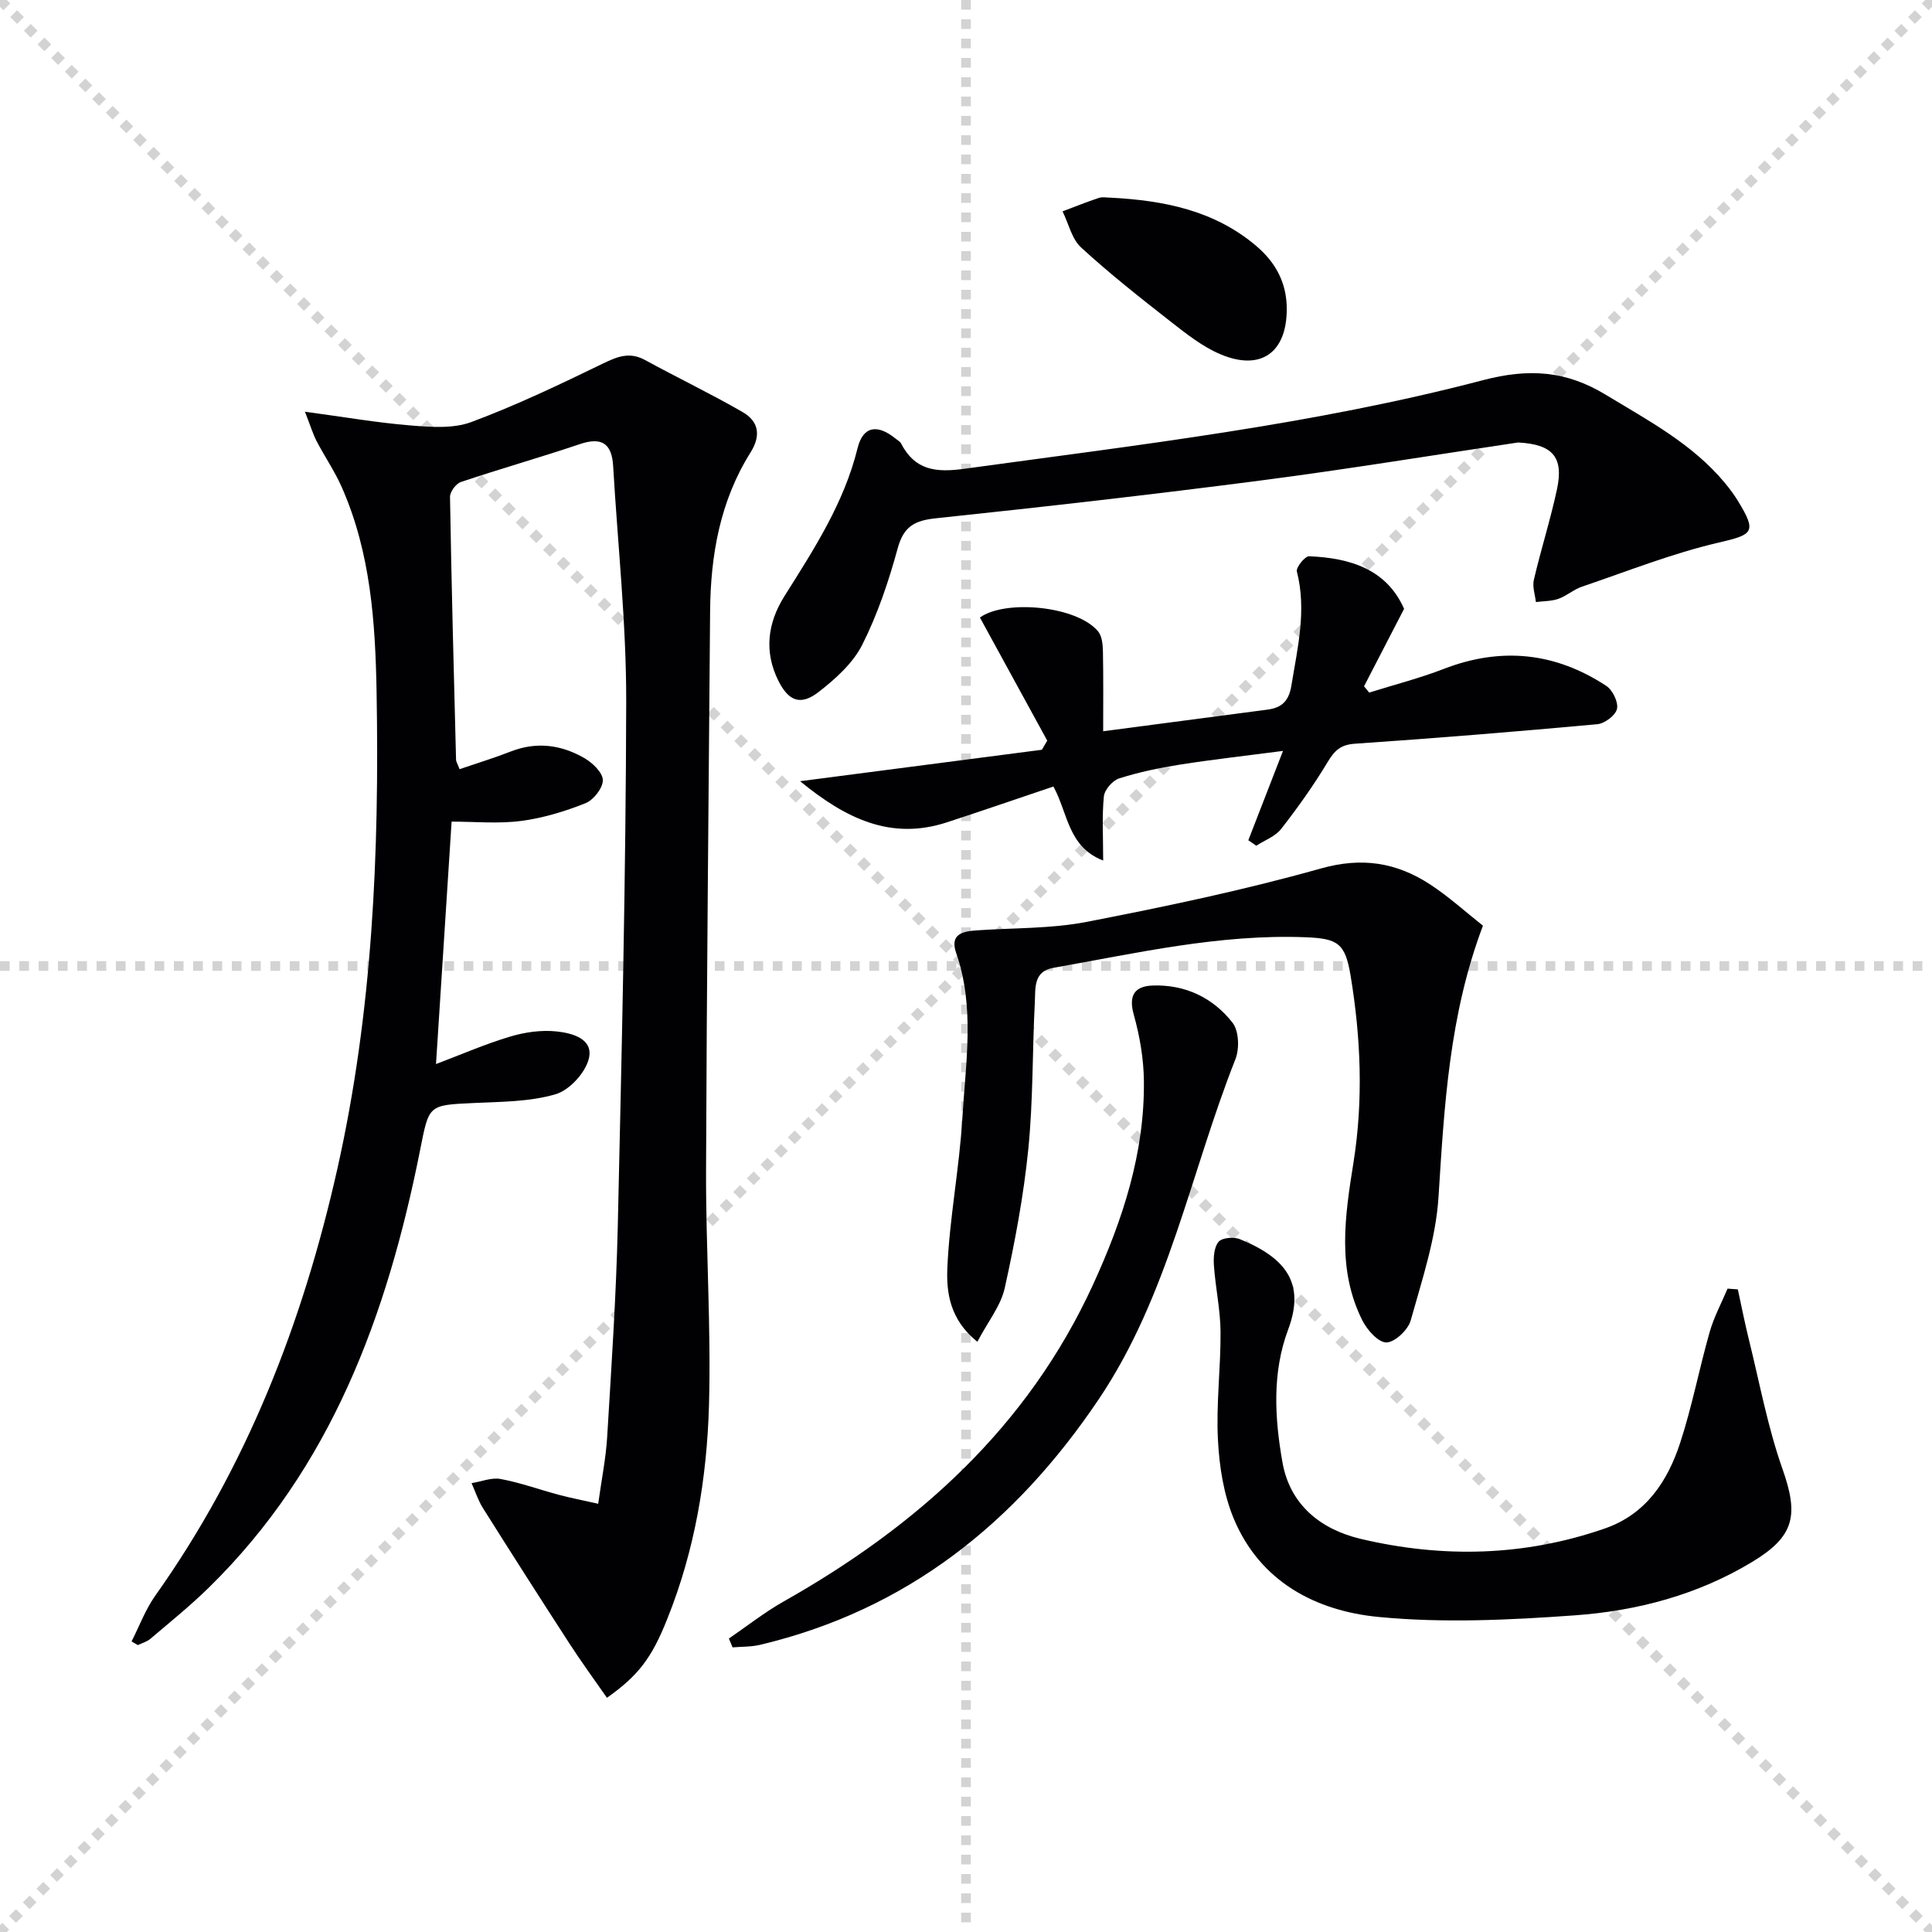
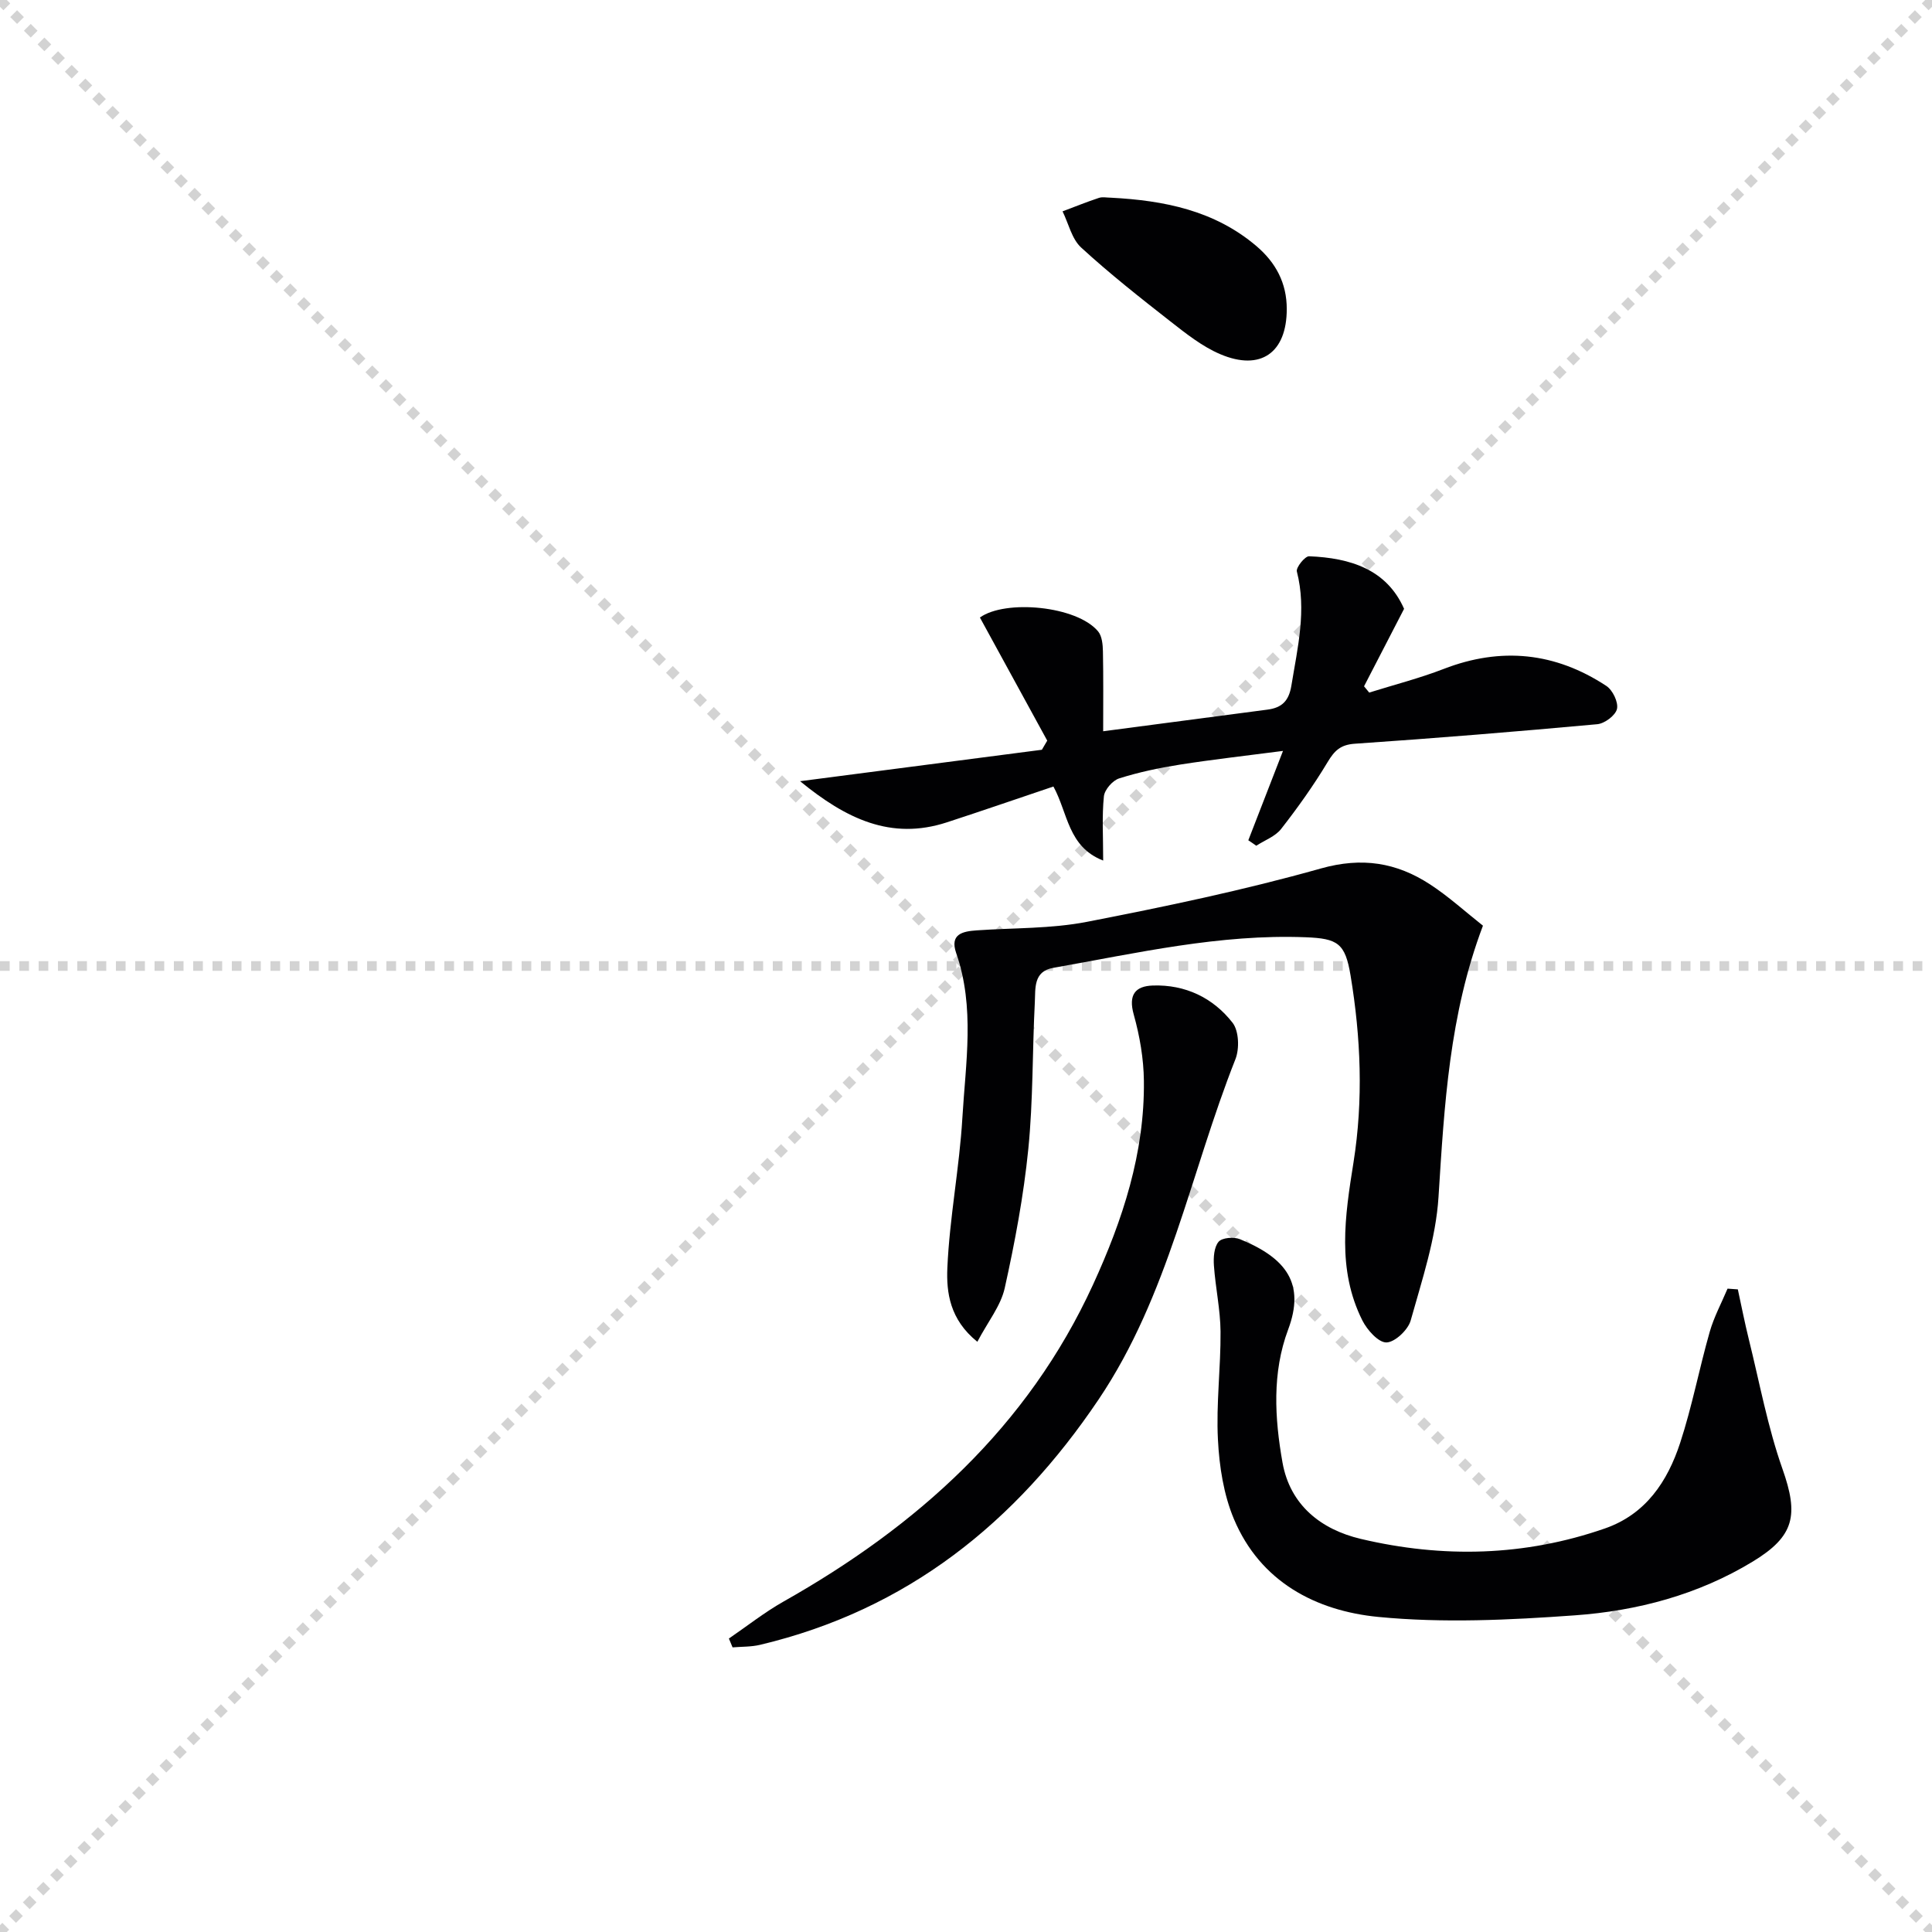
<svg xmlns="http://www.w3.org/2000/svg" enable-background="new 0 0 400 400" viewBox="0 0 400 400">
  <g stroke="lightgray" stroke-dasharray="1,1" stroke-width="1" transform="scale(2, 2)">
    <line x1="0" y1="0" x2="200" y2="200" />
    <line x1="200" y1="0" x2="0" y2="200" />
-     <line x1="100" y1="0" x2="100" y2="200" />
    <line x1="0" y1="100" x2="200" y2="100" />
  </g>
  <g fill="#010103">
-     <path d="m125.66 351.51c-2.59-3.73-5.29-7.41-7.76-11.23-6.03-9.3-12-18.65-17.91-28.04-1-1.59-1.58-3.44-2.36-5.17 2.01-.32 4.13-1.21 6.02-.86 4.06.75 7.99 2.19 11.99 3.26 2.5.66 5.05 1.16 8.21 1.87.7-5.07 1.6-9.44 1.86-13.86.88-14.61 1.87-29.22 2.2-43.85.82-36.11 1.66-72.23 1.74-108.34.03-16.25-1.76-32.5-2.7-48.76-.27-4.62-2.27-6.14-6.87-4.59-8.17 2.75-16.48 5.11-24.65 7.85-1.02.34-2.28 2.04-2.26 3.08.3 18.14.78 36.27 1.25 54.4.01.45.32.89.73 1.98 3.59-1.23 7.17-2.32 10.65-3.68 5.35-2.08 10.45-1.35 15.21 1.4 1.68.97 3.79 3 3.8 4.56.01 1.63-1.93 4.11-3.6 4.77-4.27 1.7-8.8 3.08-13.34 3.67-4.71.61-9.56.14-14.37.14-1.09 16.94-2.13 33.14-3.23 50.19 5.34-2.02 10.28-4.18 15.4-5.7 3.05-.91 6.46-1.39 9.6-1.05 3.17.34 7.69 1.51 6.63 5.67-.74 2.93-4.01 6.49-6.87 7.33-5.32 1.56-11.15 1.55-16.78 1.81-9.72.44-9.4.37-11.3 9.89-6.77 33.92-18.32 65.62-43.78 90.51-3.8 3.72-7.96 7.07-12.01 10.52-.72.62-1.74.89-2.62 1.32-.43-.25-.87-.51-1.3-.76 1.61-3.16 2.86-6.58 4.89-9.45 18.99-26.74 30.57-56.6 37.71-88.37 7.3-32.5 8.71-65.48 8.13-98.65-.26-14.57-1.23-28.93-7.19-42.46-1.46-3.32-3.55-6.35-5.23-9.58-.78-1.51-1.27-3.17-2.41-6.09 8.1 1.09 14.93 2.28 21.81 2.84 4.19.34 8.84.71 12.63-.7 9.29-3.46 18.29-7.76 27.23-12.1 3.02-1.46 5.54-2.49 8.74-.74 6.68 3.65 13.56 6.95 20.16 10.75 3.34 1.92 3.93 4.81 1.66 8.42-6.29 10.02-8.26 21.24-8.35 32.88-.3 38.63-.71 77.26-.84 115.89-.05 16.14 1.06 32.3.61 48.42-.43 15.12-2.92 30.06-8.63 44.25-3.22 8.15-6.04 11.8-12.5 16.36z" />
    <path d="m202.35 277.8c-5.72-4.59-6.43-10.23-6.21-15.29.45-10.39 2.5-20.7 3.11-31.09.67-11.36 2.63-22.85-1.28-34.09-1.37-3.95 1.33-4.51 4.28-4.71 7.6-.53 15.35-.32 22.77-1.76 16.25-3.16 32.51-6.56 48.44-11.05 8.53-2.4 15.65-1.24 22.6 3.28 3.87 2.52 7.32 5.68 10.97 8.56-6.97 18.42-8 37.24-9.2 56.15-.54 8.63-3.41 17.16-5.76 25.58-.54 1.95-3.26 4.52-5.02 4.56-1.67.03-4-2.59-4.99-4.56-5.3-10.58-3.6-21.65-1.83-32.73 2.05-12.91 1.52-25.84-.61-38.68-1.11-6.69-2.65-7.66-9.28-7.92-17.78-.7-34.99 3.28-52.31 6.34-4.12.73-3.63 4.29-3.78 7.1-.52 10.13-.34 20.33-1.35 30.41-.97 9.68-2.78 19.31-4.89 28.82-.83 3.67-3.49 6.95-5.66 11.08z" />
-     <path d="m314.31 91.61c-17.73 2.64-35.43 5.55-53.21 7.86-22.39 2.91-44.84 5.46-67.29 7.83-4.4.46-6.69 1.64-7.94 6.18-1.87 6.85-4.17 13.7-7.35 20.01-1.93 3.82-5.53 7.06-9.01 9.76-3.74 2.91-6.23 1.92-8.34-2.27-3.04-6.06-2.23-12.03 1.22-17.52 6.11-9.72 12.35-19.27 15.16-30.67 1.13-4.6 4.13-5.04 7.91-1.95.39.32.89.58 1.11 1 2.87 5.53 7.19 6.03 13.06 5.22 36.01-4.95 72.18-9.11 107.41-18.35 9.45-2.48 17.18-1.98 25.38 3 8.83 5.36 17.97 10.17 24.71 18.29.95 1.15 1.86 2.36 2.64 3.63 4.05 6.59 3.2 7.05-3.99 8.72-9.61 2.23-18.89 5.94-28.27 9.12-1.71.58-3.16 1.91-4.86 2.51-1.45.51-3.1.47-4.66.67-.17-1.54-.76-3.18-.42-4.61 1.47-6.3 3.45-12.48 4.8-18.8 1.42-6.71-1.02-9.25-8.06-9.63z" />
    <path d="m359.8 266.95c.75 3.45 1.43 6.93 2.28 10.36 2.22 8.97 3.9 18.14 6.96 26.81 3.37 9.54 2.54 13.91-6.14 19.18-11.32 6.88-23.9 10.21-36.86 11.14-13.51.97-27.23 1.63-40.65.33-12.95-1.25-24.46-7.27-29.92-20.27-2.13-5.07-3.03-10.9-3.31-16.44-.39-7.43.6-14.92.54-22.38-.04-4.55-1.05-9.08-1.37-13.64-.12-1.67.01-3.8.96-4.94.72-.86 3.17-1.06 4.43-.54 9.65 3.93 13.52 9.24 9.98 18.7-3.35 8.93-2.8 18.37-1.17 27.55 1.57 8.82 7.99 13.86 16.2 15.8 16.97 4.01 33.93 3.62 50.55-2.16 8.48-2.95 12.96-9.74 15.57-17.69 2.47-7.53 3.95-15.38 6.13-23.02.88-3.08 2.44-5.97 3.69-8.94.71.04 1.42.09 2.13.15z" />
    <path d="m258.45 173.97c2.23-5.74 4.46-11.48 7.18-18.5-7.74 1.01-14.55 1.77-21.31 2.83-4.25.67-8.51 1.56-12.61 2.86-1.36.43-3.02 2.34-3.16 3.71-.42 4.11-.15 8.29-.15 13.3-7.32-2.85-7.28-9.82-10.3-15.33-7.4 2.49-14.71 5.02-22.07 7.42-11.58 3.77-20.89-.75-30.38-8.52 17.32-2.25 33.69-4.38 50.06-6.51l1.11-1.89c-4.64-8.48-9.27-16.96-13.94-25.49 5.25-3.78 20.05-2.42 24.46 2.86.83.99.98 2.75 1.01 4.16.11 5.45.05 10.91.05 16.53 11.75-1.55 22.88-3.03 34.01-4.48 2.99-.39 4.44-1.79 4.96-4.99 1.28-7.85 3.19-15.58 1.13-23.61-.21-.83 1.68-3.18 2.53-3.15 8.53.34 16.06 2.7 19.67 10.88-2.89 5.59-5.59 10.82-8.29 16.04.36.43.72.87 1.07 1.3 5.14-1.61 10.39-2.95 15.41-4.89 11.89-4.61 23.12-3.44 33.68 3.51 1.31.86 2.52 3.36 2.21 4.76-.29 1.33-2.55 3.03-4.08 3.17-16.71 1.53-33.45 2.9-50.19 4.04-2.97.2-4.22 1.43-5.64 3.8-2.89 4.81-6.17 9.42-9.63 13.85-1.21 1.55-3.4 2.33-5.14 3.47-.54-.39-1.1-.76-1.65-1.13z" />
    <path d="m150.91 339.24c3.76-2.57 7.36-5.42 11.3-7.65 27.75-15.67 50.55-36.11 64.09-65.62 6.15-13.41 10.71-27.27 10.53-42.2-.05-4.59-.86-9.28-2.1-13.71-1.15-4.1.3-5.9 3.97-6.02 6.71-.22 12.46 2.54 16.49 7.71 1.32 1.7 1.45 5.38.59 7.55-9.31 23.52-13.82 48.89-28.31 70.42-17.24 25.61-39.7 43.59-70.09 50.82-1.84.44-3.81.37-5.71.53-.25-.6-.51-1.21-.76-1.83z" />
    <path d="m230 40.93c10.97.57 21.45 2.63 30.14 10.03 4 3.41 6.28 7.65 6.27 13.03 0 9.02-5.38 12.91-13.77 9.34-3.74-1.59-7.1-4.27-10.35-6.81-6.29-4.92-12.58-9.88-18.45-15.27-1.94-1.78-2.6-4.95-3.85-7.49 2.5-.94 4.99-1.95 7.53-2.79.75-.25 1.65-.04 2.48-.04z" />
  </g>
</svg>